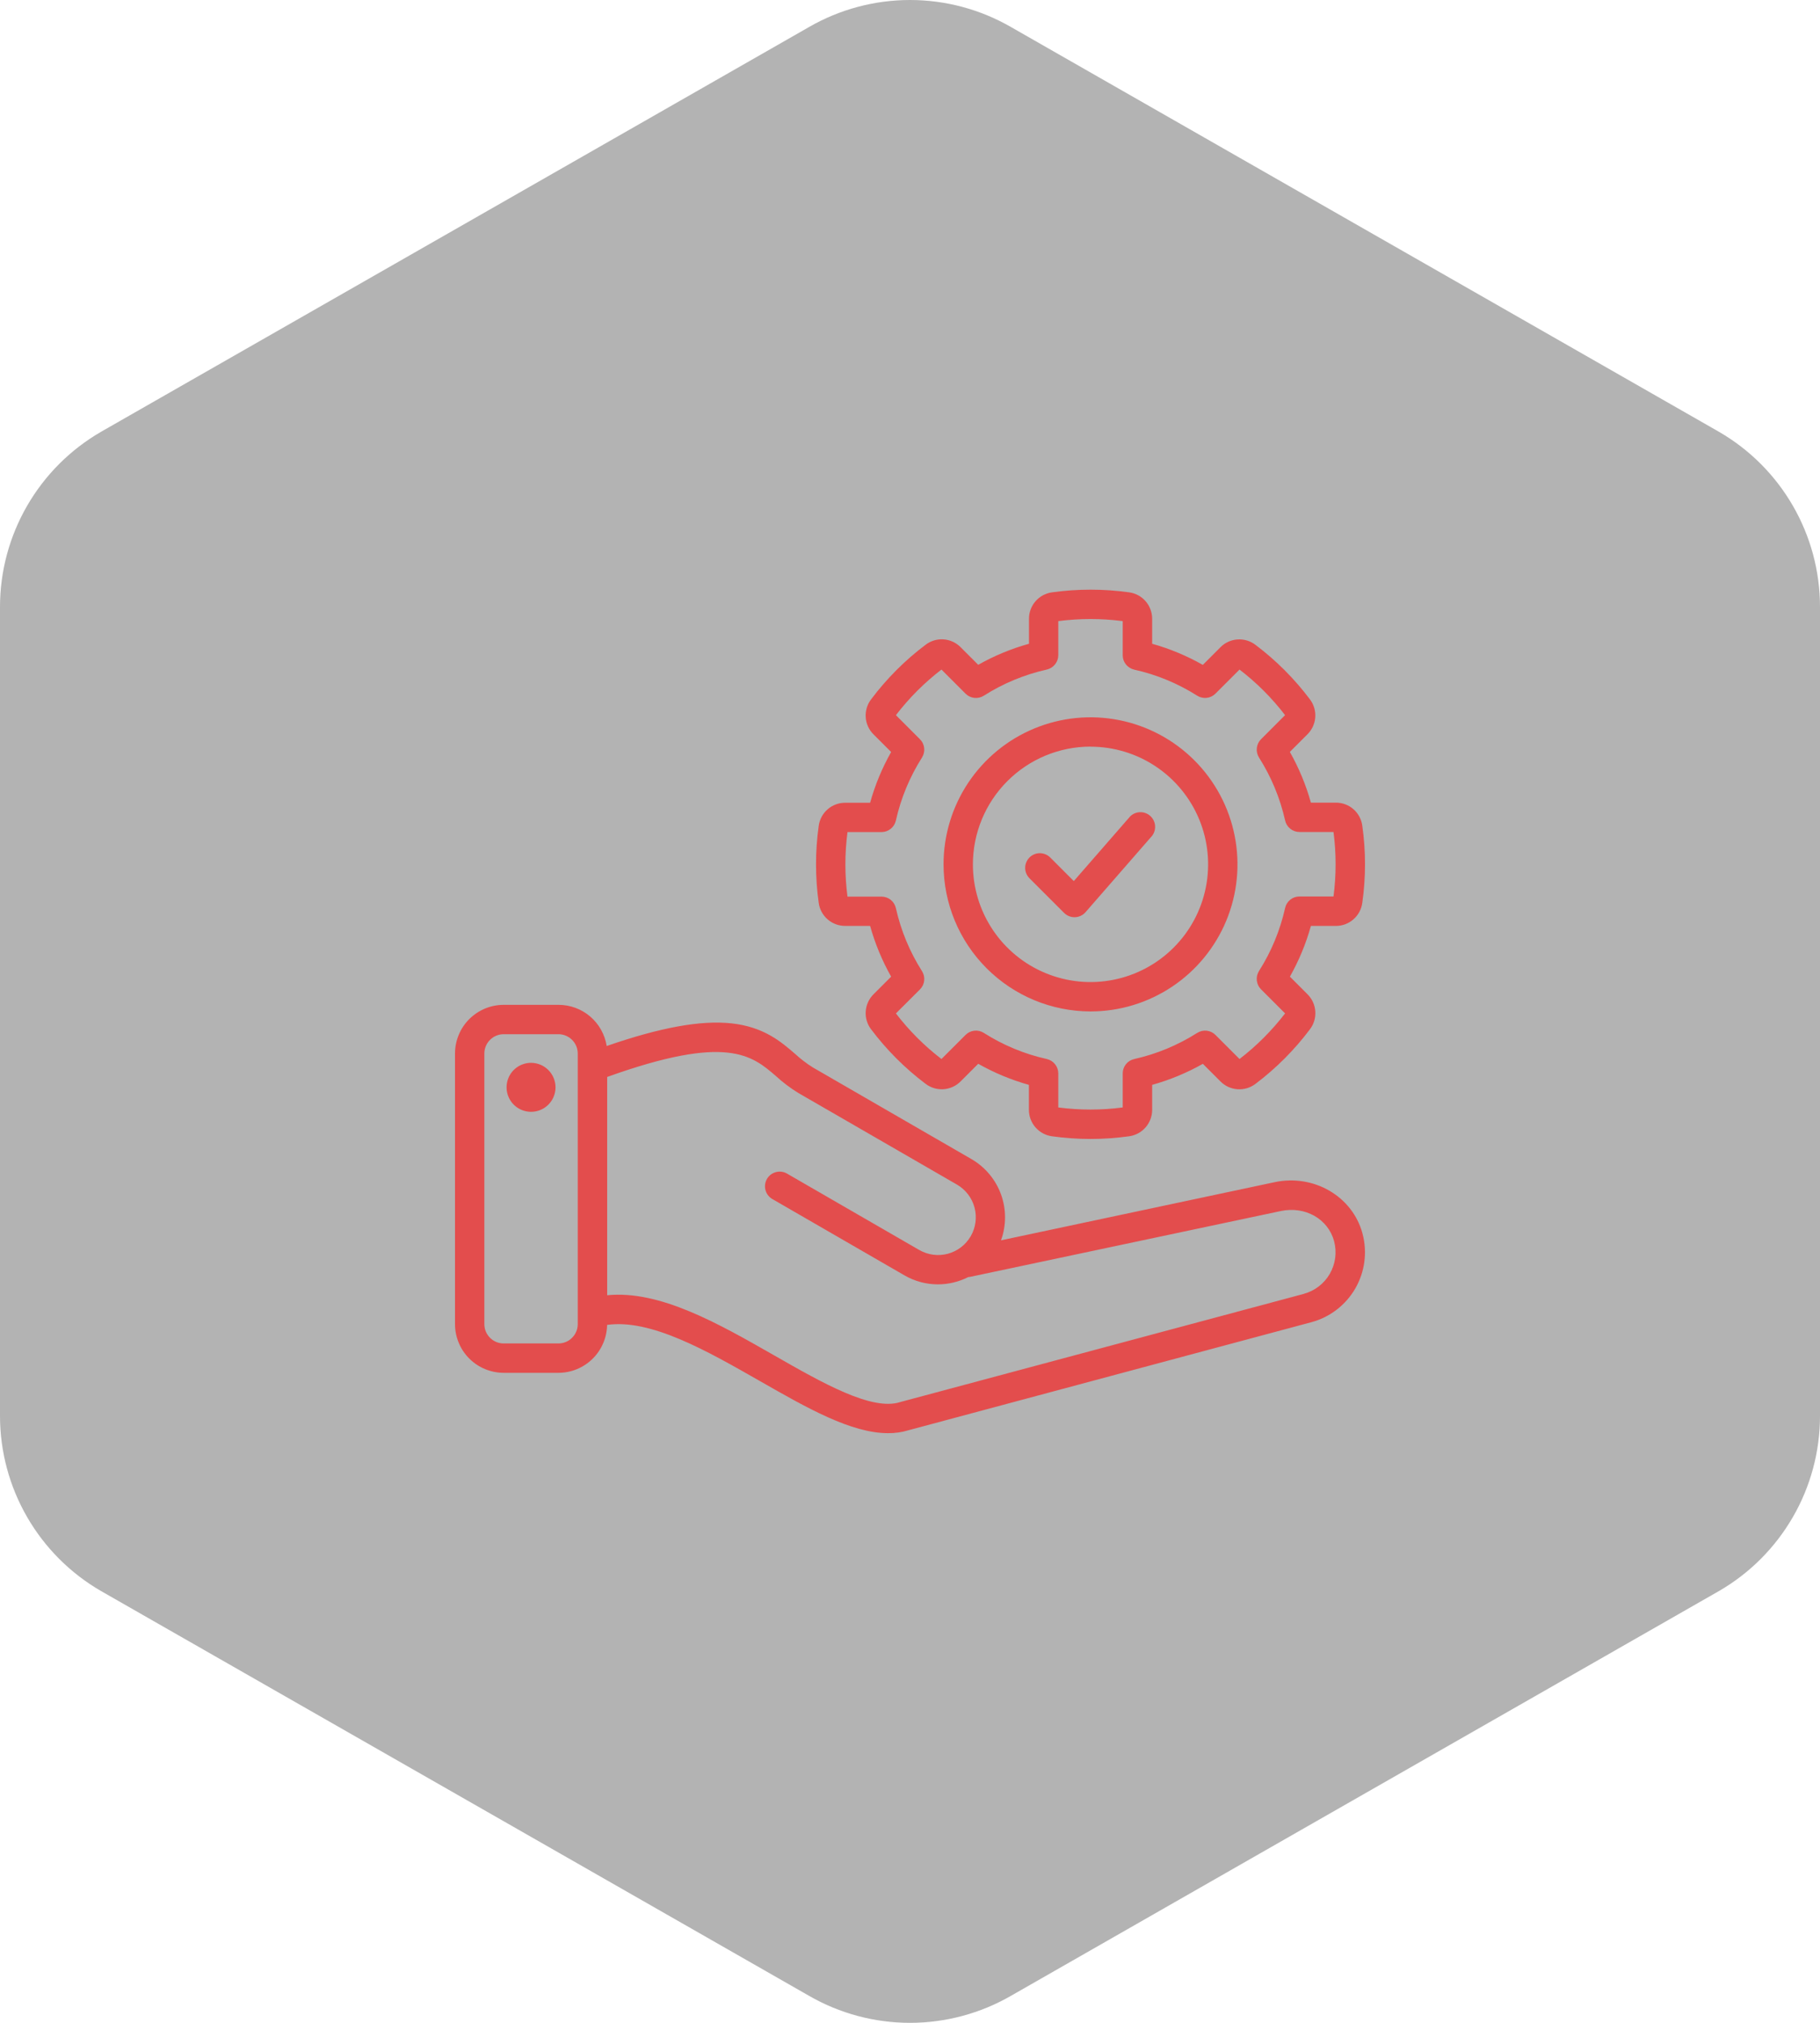
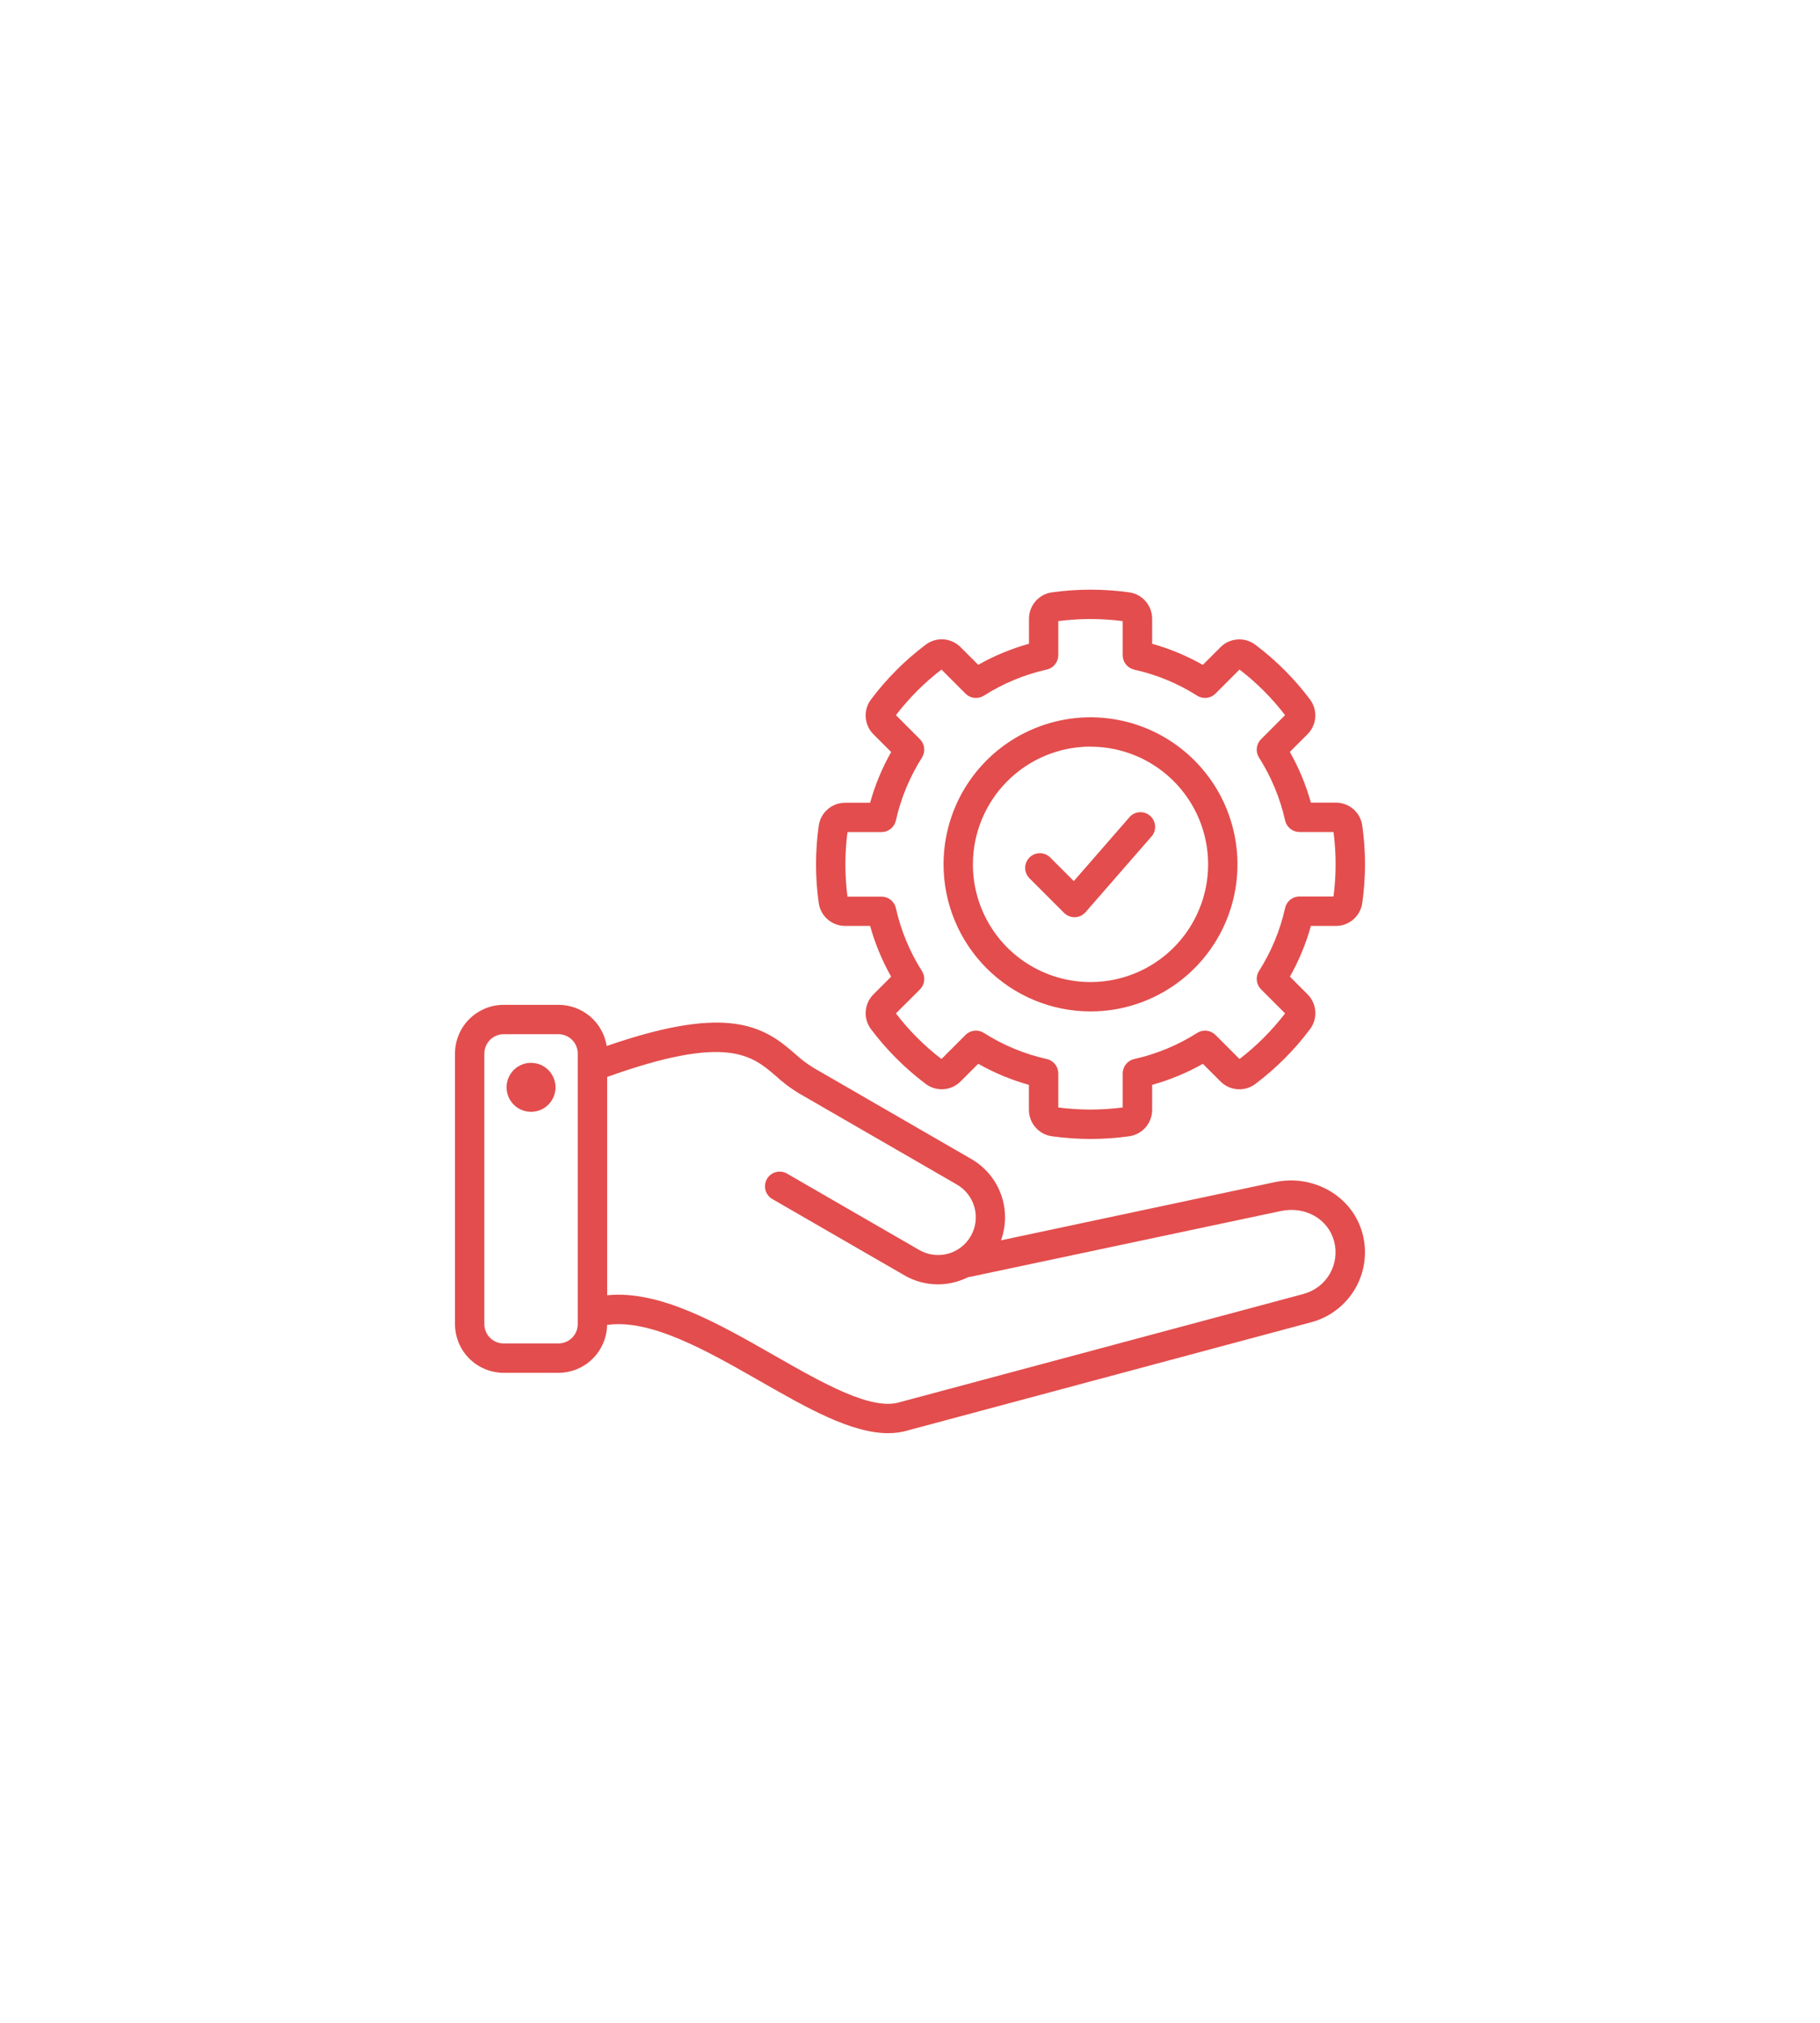
<svg xmlns="http://www.w3.org/2000/svg" width="72" height="80" viewBox="0 0 72 80" fill="none">
  <g clip-path="url(#clip0_5904_19097)">
-     <path d="M72 56.003V23.997C71.999 22.593 71.628 21.215 70.926 20.001C70.224 18.786 69.215 17.777 68 17.075L40 1.072C38.784 0.37 37.404 0 36 0C34.596 0 33.216 0.37 32 1.072L4 17.075C2.785 17.777 1.776 18.786 1.074 20.001C0.372 21.215 0.001 22.593 0 23.997V56.003C0.001 57.407 0.372 58.785 1.074 59.999C1.776 61.214 2.785 62.223 4 62.925L32 78.928C33.216 79.63 34.596 80 36 80C37.404 80 38.784 79.63 40 78.928L68 62.925C69.215 62.223 70.224 61.214 70.926 59.999C71.628 58.785 71.999 57.407 72 56.003Z" fill="black" fill-opacity="0.3" />
-   </g>
+     </g>
  <path d="M53.901 48.785C53.508 47.318 51.984 46.426 50.43 46.752L39.6 49.053C39.813 48.467 39.813 47.824 39.601 47.238C39.389 46.652 38.977 46.159 38.439 45.845L32.161 42.218C31.909 42.061 31.672 41.88 31.454 41.679C30.902 41.202 30.215 40.609 28.936 40.472C27.72 40.343 26.138 40.629 24.001 41.368C23.929 40.915 23.699 40.502 23.35 40.203C23.002 39.905 22.558 39.74 22.099 39.74H19.925C19.415 39.74 18.925 39.944 18.564 40.304C18.203 40.665 18.001 41.155 18 41.665V52.368C18.001 52.878 18.203 53.367 18.564 53.728C18.925 54.089 19.415 54.292 19.925 54.293H22.093C22.598 54.292 23.082 54.093 23.442 53.739C23.802 53.385 24.008 52.903 24.017 52.398C25.748 52.155 27.948 53.411 30.081 54.629C31.918 55.679 33.67 56.68 35.134 56.68C35.41 56.682 35.684 56.643 35.947 56.562L51.879 52.291C52.612 52.094 53.236 51.614 53.616 50.957C53.995 50.3 54.097 49.519 53.901 48.785ZM22.093 53.131H19.925C19.722 53.131 19.528 53.051 19.385 52.907C19.242 52.764 19.161 52.57 19.161 52.368V41.665C19.161 41.463 19.242 41.269 19.385 41.125C19.528 40.982 19.722 40.902 19.925 40.901H22.093C22.295 40.902 22.489 40.982 22.632 41.125C22.776 41.269 22.856 41.463 22.856 41.665V52.368C22.856 52.57 22.776 52.764 22.632 52.907C22.489 53.051 22.295 53.131 22.093 53.131ZM51.579 51.171L35.636 55.443L35.609 55.451C34.49 55.809 32.542 54.697 30.658 53.621C28.413 52.337 26.1 51.017 24.02 51.225V42.592C28.762 40.89 29.744 41.737 30.697 42.557C30.97 42.808 31.266 43.032 31.582 43.225L37.86 46.85C38.03 46.949 38.178 47.08 38.297 47.236C38.416 47.391 38.503 47.569 38.553 47.758C38.604 47.948 38.616 48.146 38.59 48.34C38.564 48.534 38.5 48.721 38.402 48.891C38.303 49.061 38.173 49.209 38.017 49.328C37.861 49.447 37.684 49.534 37.494 49.585C37.305 49.635 37.107 49.648 36.913 49.621C36.719 49.595 36.532 49.531 36.362 49.433L31.121 46.406C30.988 46.334 30.832 46.316 30.686 46.358C30.54 46.399 30.416 46.495 30.341 46.626C30.265 46.757 30.244 46.913 30.281 47.059C30.318 47.206 30.411 47.333 30.54 47.412L35.782 50.439C36.183 50.672 36.639 50.794 37.103 50.794C37.52 50.794 37.93 50.696 38.302 50.508C38.329 50.506 38.357 50.503 38.383 50.497L50.668 47.895C51.634 47.691 52.54 48.204 52.778 49.089C52.894 49.524 52.832 49.987 52.608 50.377C52.383 50.767 52.013 51.051 51.579 51.169V51.171ZM21.977 42.999C21.977 43.191 21.921 43.378 21.815 43.538C21.709 43.698 21.558 43.822 21.381 43.896C21.204 43.97 21.009 43.989 20.821 43.952C20.633 43.915 20.46 43.823 20.325 43.688C20.189 43.552 20.096 43.379 20.059 43.191C20.021 43.003 20.041 42.809 20.114 42.631C20.187 42.454 20.311 42.303 20.471 42.196C20.63 42.09 20.817 42.033 21.009 42.033C21.265 42.034 21.511 42.136 21.692 42.317C21.873 42.498 21.975 42.743 21.977 42.999ZM33.439 36.618H34.422C34.617 37.318 34.896 37.992 35.254 38.625L34.559 39.32C34.377 39.5 34.267 39.74 34.248 39.996C34.23 40.251 34.306 40.505 34.461 40.708C35.076 41.524 35.801 42.249 36.616 42.863C36.82 43.019 37.073 43.095 37.328 43.077C37.584 43.059 37.824 42.948 38.004 42.766L38.699 42.071C39.331 42.429 40.005 42.709 40.704 42.905V43.888C40.703 44.144 40.795 44.392 40.963 44.585C41.131 44.778 41.364 44.904 41.617 44.938C42.629 45.08 43.655 45.08 44.666 44.938C44.92 44.904 45.153 44.778 45.321 44.585C45.489 44.391 45.581 44.143 45.58 43.886V42.905C46.279 42.709 46.953 42.43 47.586 42.073L48.28 42.767C48.46 42.95 48.7 43.06 48.956 43.078C49.211 43.096 49.464 43.02 49.668 42.865C50.483 42.25 51.208 41.524 51.821 40.708C51.976 40.505 52.052 40.251 52.034 39.996C52.016 39.74 51.906 39.5 51.724 39.32L51.029 38.625C51.386 37.992 51.666 37.319 51.86 36.619H52.844C53.1 36.62 53.348 36.529 53.541 36.36C53.734 36.192 53.859 35.959 53.893 35.705C54.036 34.694 54.036 33.667 53.893 32.656C53.859 32.402 53.734 32.169 53.541 32.001C53.348 31.833 53.1 31.742 52.844 31.743H51.86C51.664 31.043 51.385 30.369 51.027 29.737L51.722 29.042C51.904 28.862 52.014 28.623 52.032 28.369C52.05 28.114 51.975 27.861 51.821 27.658C51.207 26.842 50.482 26.116 49.666 25.502C49.463 25.347 49.21 25.271 48.954 25.289C48.699 25.307 48.458 25.417 48.279 25.6L47.584 26.295C46.952 25.937 46.279 25.656 45.58 25.46V24.477C45.581 24.22 45.489 23.972 45.322 23.779C45.154 23.586 44.921 23.46 44.667 23.426C43.656 23.285 42.63 23.285 41.619 23.426C41.365 23.46 41.133 23.586 40.965 23.779C40.797 23.973 40.705 24.22 40.707 24.477V25.46C40.006 25.655 39.332 25.934 38.699 26.292L38.004 25.597C37.824 25.415 37.584 25.304 37.328 25.286C37.073 25.268 36.82 25.344 36.616 25.5C35.8 26.114 35.075 26.841 34.461 27.658C34.306 27.862 34.23 28.115 34.248 28.371C34.266 28.626 34.377 28.866 34.559 29.046L35.254 29.741C34.896 30.373 34.617 31.047 34.422 31.748H33.439C33.183 31.746 32.935 31.838 32.742 32.006C32.549 32.174 32.423 32.406 32.389 32.66C32.247 33.672 32.247 34.698 32.389 35.71C32.424 35.963 32.55 36.195 32.743 36.362C32.937 36.529 33.184 36.62 33.439 36.618ZM33.527 32.907H34.874C35.006 32.907 35.135 32.861 35.237 32.779C35.341 32.696 35.412 32.581 35.441 32.452C35.639 31.567 35.989 30.724 36.475 29.959C36.545 29.847 36.576 29.715 36.561 29.584C36.547 29.453 36.488 29.33 36.395 29.237L35.443 28.284C35.962 27.606 36.568 27 37.245 26.48L38.198 27.434C38.291 27.527 38.413 27.586 38.545 27.601C38.676 27.615 38.808 27.584 38.92 27.514C39.684 27.027 40.528 26.678 41.412 26.48C41.54 26.451 41.655 26.379 41.737 26.277C41.82 26.174 41.865 26.047 41.866 25.916V24.564C42.712 24.454 43.569 24.454 44.415 24.564V25.916C44.415 26.048 44.46 26.176 44.543 26.279C44.626 26.382 44.741 26.454 44.87 26.483C45.754 26.679 46.596 27.028 47.361 27.513C47.473 27.584 47.605 27.614 47.736 27.6C47.868 27.585 47.99 27.526 48.083 27.433L49.036 26.48C49.713 26.999 50.319 27.606 50.838 28.283L49.886 29.236C49.793 29.33 49.734 29.452 49.72 29.583C49.705 29.714 49.736 29.847 49.806 29.958C50.292 30.723 50.642 31.566 50.84 32.45C50.869 32.579 50.941 32.694 51.044 32.776C51.147 32.859 51.275 32.904 51.407 32.904H52.754C52.865 33.75 52.865 34.608 52.754 35.454H51.406C51.274 35.454 51.146 35.499 51.043 35.582C50.941 35.664 50.869 35.779 50.84 35.908C50.642 36.793 50.293 37.638 49.806 38.403C49.736 38.515 49.705 38.647 49.72 38.778C49.734 38.909 49.793 39.032 49.886 39.125L50.839 40.078C50.319 40.755 49.713 41.362 49.036 41.882L48.083 40.929C47.99 40.836 47.868 40.777 47.737 40.763C47.605 40.748 47.473 40.779 47.362 40.85C46.597 41.336 45.754 41.686 44.869 41.884C44.74 41.913 44.625 41.984 44.543 42.087C44.46 42.19 44.415 42.318 44.415 42.45V43.798C43.569 43.909 42.712 43.909 41.866 43.798V42.45C41.866 42.318 41.821 42.19 41.738 42.087C41.656 41.984 41.541 41.912 41.412 41.883C40.528 41.686 39.684 41.336 38.92 40.849C38.808 40.778 38.676 40.748 38.545 40.762C38.413 40.777 38.291 40.836 38.198 40.929L37.245 41.882C36.568 41.363 35.962 40.757 35.443 40.079L36.395 39.129C36.488 39.036 36.547 38.914 36.561 38.782C36.576 38.651 36.545 38.519 36.475 38.408C35.989 37.643 35.639 36.799 35.441 35.914C35.412 35.785 35.341 35.67 35.237 35.587C35.135 35.505 35.006 35.46 34.874 35.46H33.527C33.416 34.614 33.416 33.756 33.527 32.91V32.907ZM43.141 40.001C44.291 40.001 45.415 39.659 46.371 39.02C47.327 38.381 48.072 37.473 48.513 36.41C48.953 35.347 49.068 34.178 48.843 33.05C48.619 31.921 48.065 30.885 47.252 30.072C46.439 29.258 45.403 28.704 44.275 28.48C43.147 28.255 41.978 28.371 40.916 28.811C39.853 29.251 38.945 29.997 38.306 30.953C37.668 31.909 37.327 33.034 37.327 34.184C37.328 35.726 37.941 37.205 39.032 38.295C40.121 39.385 41.599 39.999 43.141 40.001ZM43.141 29.53C44.061 29.53 44.961 29.803 45.726 30.314C46.491 30.826 47.087 31.552 47.44 32.403C47.792 33.254 47.884 34.189 47.704 35.092C47.525 35.995 47.082 36.825 46.431 37.475C45.78 38.127 44.951 38.57 44.049 38.749C43.146 38.929 42.211 38.837 41.36 38.484C40.51 38.132 39.783 37.536 39.272 36.77C38.761 36.005 38.488 35.105 38.488 34.184C38.489 32.95 38.979 31.766 39.851 30.893C40.724 30.019 41.907 29.528 43.141 29.527V29.53ZM40.726 34.734C40.672 34.68 40.63 34.616 40.6 34.545C40.571 34.475 40.556 34.399 40.556 34.323C40.556 34.247 40.571 34.171 40.601 34.101C40.63 34.03 40.673 33.966 40.727 33.912C40.781 33.858 40.844 33.816 40.915 33.786C40.986 33.757 41.061 33.742 41.137 33.742C41.214 33.742 41.289 33.758 41.359 33.787C41.43 33.816 41.494 33.859 41.548 33.913L42.48 34.846L44.709 32.288C44.813 32.185 44.953 32.125 45.099 32.121C45.246 32.116 45.389 32.168 45.499 32.264C45.609 32.361 45.679 32.496 45.694 32.642C45.709 32.788 45.668 32.935 45.58 33.052L42.945 36.075C42.893 36.135 42.828 36.184 42.757 36.218C42.685 36.252 42.606 36.271 42.527 36.274H42.507C42.431 36.274 42.355 36.259 42.285 36.23C42.215 36.201 42.15 36.158 42.096 36.104L40.726 34.734Z" fill="#E34D4D" />
  <defs>
    <clipPath id="clip0_5904_19097">
-       <rect width="72" height="80" fill="white" />
-     </clipPath>
+       </clipPath>
  </defs>
</svg>